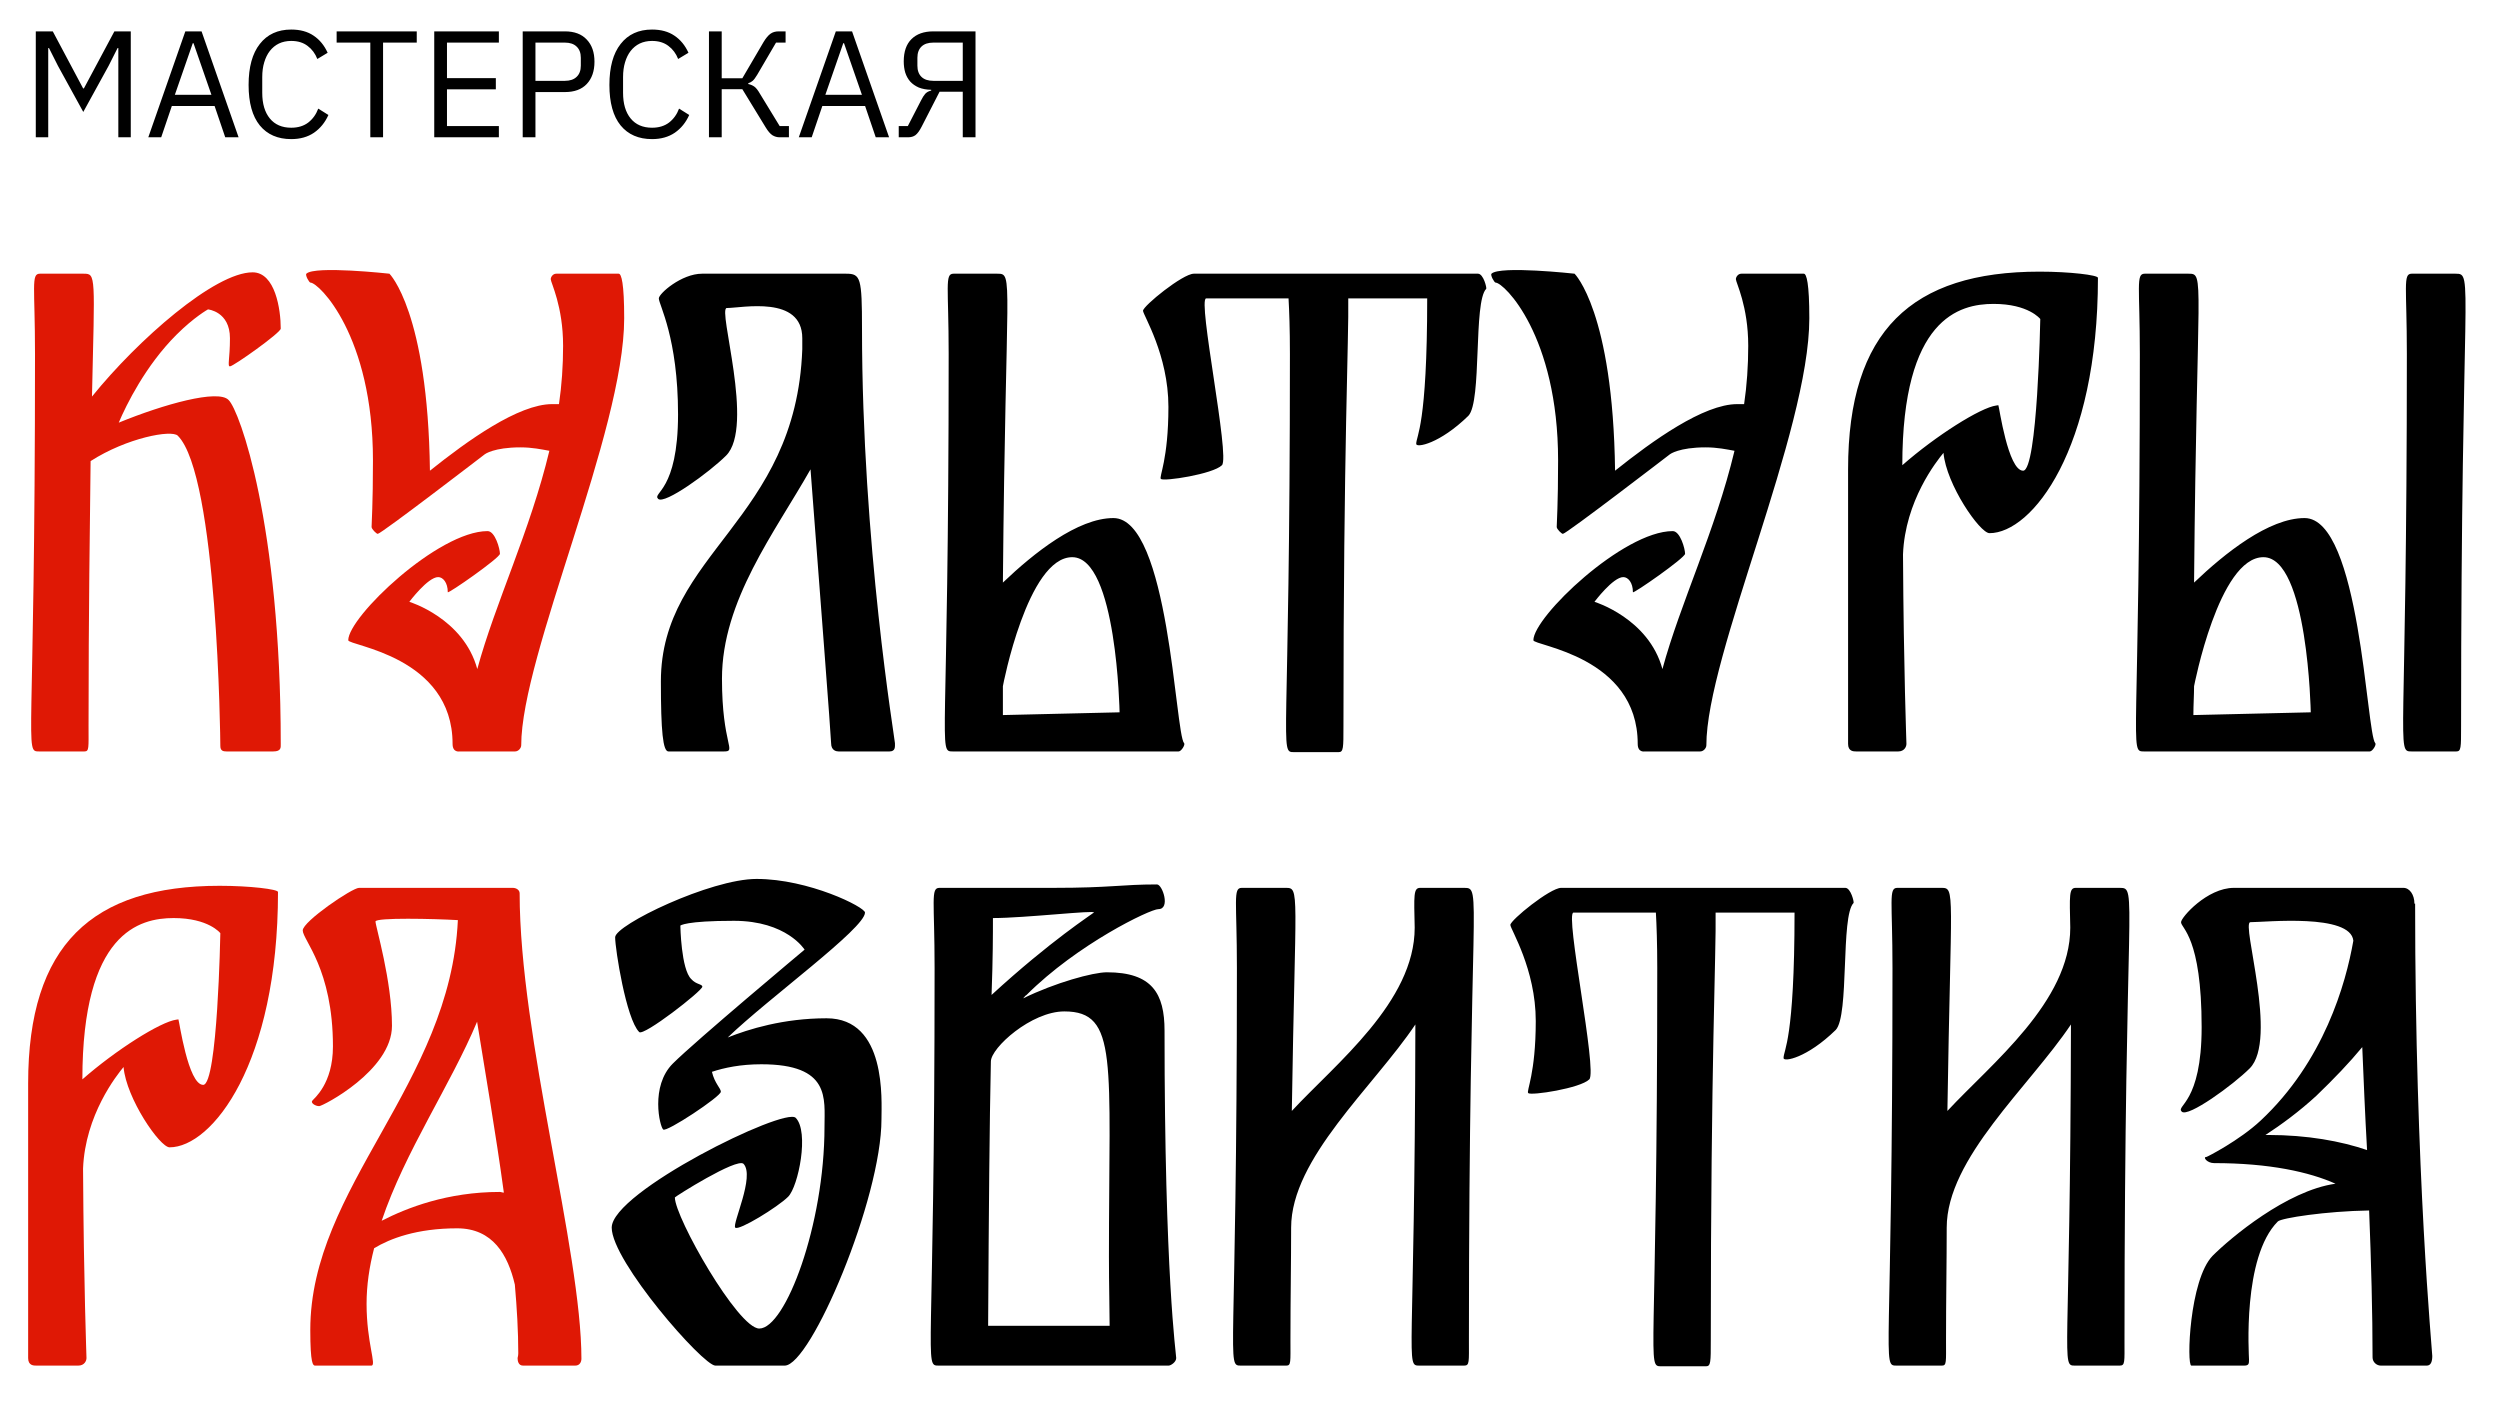
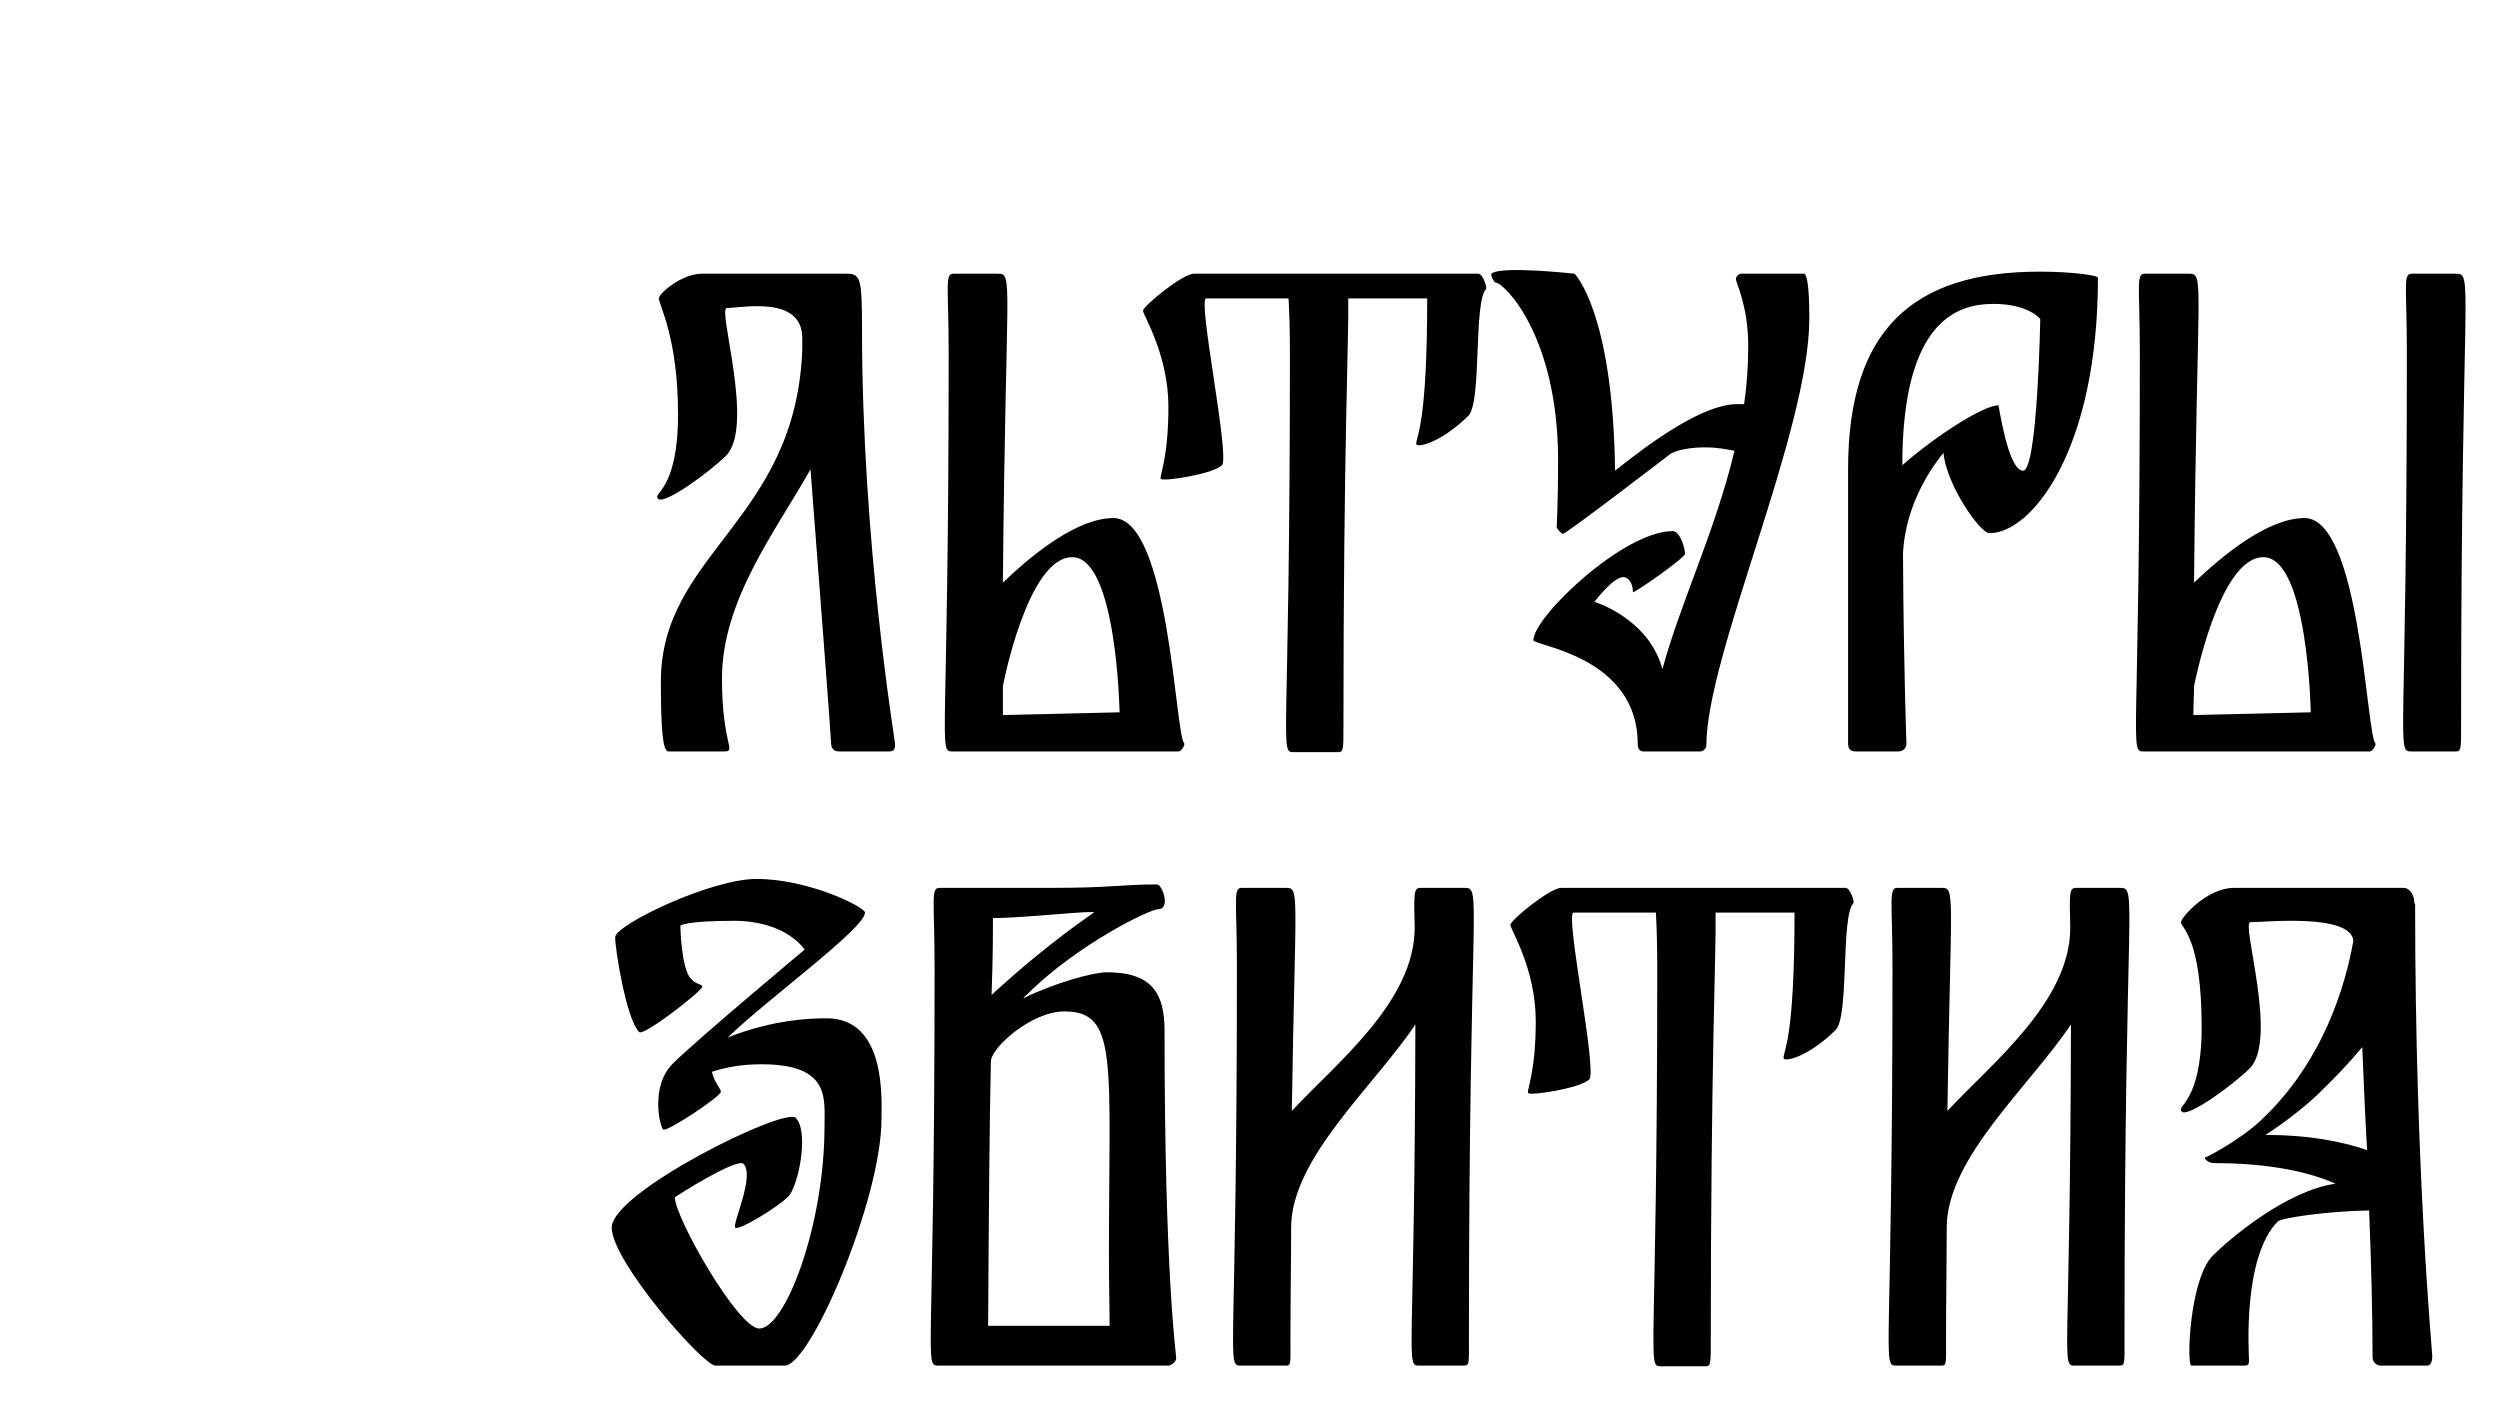
<svg xmlns="http://www.w3.org/2000/svg" width="346" height="196" viewBox="0 0 346 196" fill="none">
-   <path d="M38.855 102.955C38.855 103.43 38.95 104 37.81 104H31.35C30.875 104 30.495 103.905 30.495 103.24C30.495 102.48 30.115 65.81 24.605 60.3C23.75 59.445 17.575 60.585 12.54 63.815C12.445 72.65 12.255 84.525 12.255 100.485C12.255 103.525 12.35 104 11.685 104H5.415C3.325 104 4.845 104 4.845 48.995C4.845 39.685 4.275 37.88 5.51 37.88C12.35 37.88 11.02 37.88 11.59 37.88C13.3 37.88 13.11 38.07 12.73 54.885C19.095 47 29.735 37.69 34.96 37.69C38.095 37.69 38.855 42.82 38.855 45.48C38.855 46.05 32.3 50.705 31.825 50.705C31.445 50.705 31.825 49.66 31.825 46.81C31.825 43.105 28.785 42.82 28.785 42.82C28.785 42.82 26.885 43.865 24.415 46.335C20.14 50.61 17.48 56.025 16.435 58.495C22.705 55.93 30.21 53.84 31.635 55.36C33.155 56.785 38.855 72.555 38.855 102.955ZM85.627 37.88C86.007 37.88 86.387 39.21 86.387 44.055C86.387 59.73 72.137 90.7 72.137 103.145C72.137 103.525 71.757 104 71.282 104H63.587C63.587 104 62.637 104.19 62.637 102.955C62.637 90.795 48.197 89.37 48.197 88.61C48.197 85.38 60.642 73.505 67.482 73.505C68.527 73.505 69.192 75.975 69.192 76.64C69.192 77.21 61.972 82.245 61.972 81.96C61.972 80.63 61.307 79.87 60.642 79.87C59.217 79.87 56.652 83.29 56.652 83.29C56.652 83.29 64.157 85.57 66.057 92.6C68.527 83.48 73.372 73.505 76.032 62.39C74.987 62.2 73.657 61.915 72.042 61.915C68.337 61.915 67.102 62.865 67.102 62.865C67.102 62.865 52.757 73.885 52.282 73.885C52.092 73.885 51.427 73.22 51.427 72.935C51.427 72.365 51.617 69.8 51.617 63.72C51.617 46.43 44.112 39.115 42.972 39.115C42.782 39.115 42.212 38.07 42.402 37.88C43.542 36.74 53.897 37.88 53.897 37.88C53.897 37.88 59.217 43.105 59.502 65.145C64.727 60.965 71.757 55.93 76.412 55.93C76.697 55.93 76.982 55.93 77.362 55.93C77.742 53.365 77.932 50.61 77.932 47.855C77.932 42.345 76.222 39.115 76.222 38.64C76.222 38.355 76.507 37.88 76.982 37.88H85.627ZM30.4 122.595C34.58 122.595 38.475 123.07 38.475 123.45C38.475 147.2 29.355 158.79 23.465 158.79C22.135 158.79 17.48 152.045 17.1 147.675C16.15 148.815 11.78 154.325 11.495 161.735C11.59 177.98 11.97 187.575 11.97 187.955C11.97 188.335 11.685 189 10.83 189H5.035C4.655 189 3.895 189 3.895 187.955V149.955C3.895 130.765 12.73 122.595 30.4 122.595ZM28.12 150.145C30.115 150.145 30.495 129.15 30.495 129.15C30.495 129.15 28.88 127.06 24.035 127.06C19.285 127.06 11.4 129.055 11.4 149.385C16.055 145.3 22.23 141.405 24.415 141.12C24.605 141.12 24.7 141.025 24.7 141.12C24.795 141.215 26.03 150.145 28.12 150.145ZM71.919 123.64C71.919 143.495 80.469 173.135 80.469 188.05C80.469 188.43 80.279 189 79.614 189H72.394C71.729 189 71.634 188.335 71.634 187.955C71.634 187.86 71.729 187.67 71.729 187.29C71.729 184.25 71.539 181.02 71.254 177.79C70.304 173.705 68.214 170 63.274 170C57.669 170 53.964 171.425 51.779 172.755C51.114 175.32 50.734 177.885 50.734 180.45C50.734 185.865 52.159 189 51.399 189H43.609C43.324 189 42.944 188.81 42.944 184.06C42.944 164.3 62.324 150.05 63.369 127.345C60.139 127.155 51.969 126.965 51.969 127.535C51.969 128.2 54.249 135.705 54.249 141.975C54.249 148.15 44.654 153.09 44.179 153.09C43.609 153.09 42.944 152.615 43.229 152.33C43.419 152.045 46.079 150.05 46.079 144.825C46.079 134.09 41.899 130.1 41.899 128.77C41.899 127.535 48.739 122.88 49.689 122.88C50.544 122.88 70.969 122.88 70.969 122.88C71.444 122.88 71.919 123.165 71.919 123.64ZM69.164 164.965C69.354 164.965 69.544 165.06 69.734 165.06C68.594 156.7 67.169 148.53 66.029 141.405C62.324 150.24 56.054 159.36 52.824 168.955C56.339 167.15 61.944 164.965 69.164 164.965Z" fill="#DF1805" />
  <path d="M123.861 102.86C123.861 103.335 123.956 104 123.101 104H116.071C115.786 104 115.026 103.905 115.026 102.86C115.026 102.1 113.411 81.105 112.176 64.955C107.236 73.695 99.921 83.1 99.921 93.93C99.921 103.145 102.011 104 100.206 104H92.511C91.751 104 91.466 101.245 91.466 94.31C91.466 76.545 110.181 72.08 111.036 48.33C111.036 47.665 111.036 47.19 111.036 46.905C111.036 46.81 111.036 46.81 111.036 46.81C111.036 40.825 102.676 42.63 100.586 42.63C99.256 42.63 104.481 59.065 100.491 63.055C98.211 65.335 91.941 69.895 91.086 69.04C90.231 68.185 93.841 67.995 93.841 57.355C93.841 46.715 91.181 42.155 91.181 41.3C91.181 40.635 94.316 37.88 97.166 37.88H117.116C119.111 37.88 119.301 38.45 119.301 45.48C119.301 75.215 123.861 102.385 123.861 102.86ZM163.88 102.86C164.07 103.05 163.5 104 163.12 104H131.865C129.775 104 131.295 104 131.295 48.995C131.295 39.685 130.725 37.88 131.96 37.88C138.8 37.88 137.47 37.88 138.04 37.88C140.32 37.88 139.18 38.165 138.8 80.63C143.075 76.545 149.155 71.7 154.095 71.7C161.79 71.7 162.645 101.53 163.88 102.86ZM138.8 98.965L154.95 98.585C154.95 98.585 154.57 77.115 148.395 77.115C142.22 77.115 138.8 94.88 138.8 94.975C138.8 96.21 138.8 97.54 138.8 98.965ZM204.554 37.88C205.314 37.88 205.789 39.875 205.694 39.97C203.889 41.775 205.124 55.55 203.224 57.545C199.234 61.44 196.004 62.01 196.004 61.44C196.004 60.3 197.524 58.97 197.524 41.3H186.599C186.694 46.905 185.934 61.63 185.934 100.485C185.934 103.525 185.934 104.095 185.269 104.095H179.094C177.004 104.095 178.524 104.095 178.524 48.995C178.524 45.48 178.429 43.01 178.334 41.3H166.934C165.699 41.3 170.259 63.245 169.119 64.385C167.884 65.62 161.044 66.665 160.664 66.285C160.379 66 161.709 63.625 161.709 56.31C161.709 49.09 158.194 43.58 158.194 43.01C158.194 42.345 163.704 37.88 165.224 37.88H179.094C186.029 37.88 184.604 37.88 185.174 37.88H204.554ZM249.65 37.88C250.03 37.88 250.41 39.21 250.41 44.055C250.41 59.73 236.16 90.7 236.16 103.145C236.16 103.525 235.78 104 235.305 104H227.61C227.61 104 226.66 104.19 226.66 102.955C226.66 90.795 212.22 89.37 212.22 88.61C212.22 85.38 224.665 73.505 231.505 73.505C232.55 73.505 233.215 75.975 233.215 76.64C233.215 77.21 225.995 82.245 225.995 81.96C225.995 80.63 225.33 79.87 224.665 79.87C223.24 79.87 220.675 83.29 220.675 83.29C220.675 83.29 228.18 85.57 230.08 92.6C232.55 83.48 237.395 73.505 240.055 62.39C239.01 62.2 237.68 61.915 236.065 61.915C232.36 61.915 231.125 62.865 231.125 62.865C231.125 62.865 216.78 73.885 216.305 73.885C216.115 73.885 215.45 73.22 215.45 72.935C215.45 72.365 215.64 69.8 215.64 63.72C215.64 46.43 208.135 39.115 206.995 39.115C206.805 39.115 206.235 38.07 206.425 37.88C207.565 36.74 217.92 37.88 217.92 37.88C217.92 37.88 223.24 43.105 223.525 65.145C228.75 60.965 235.78 55.93 240.435 55.93C240.72 55.93 241.005 55.93 241.385 55.93C241.765 53.365 241.955 50.61 241.955 47.855C241.955 42.345 240.245 39.115 240.245 38.64C240.245 38.355 240.53 37.88 241.005 37.88H249.65ZM282.28 37.595C286.46 37.595 290.355 38.07 290.355 38.45C290.355 62.2 281.235 73.79 275.345 73.79C274.015 73.79 269.36 67.045 268.98 62.675C268.03 63.815 263.66 69.325 263.375 76.735C263.47 92.98 263.85 102.575 263.85 102.955C263.85 103.335 263.565 104 262.71 104H256.915C256.535 104 255.775 104 255.775 102.955V64.955C255.775 45.765 264.61 37.595 282.28 37.595ZM280 65.145C281.995 65.145 282.375 44.15 282.375 44.15C282.375 44.15 280.76 42.06 275.915 42.06C271.165 42.06 263.28 44.055 263.28 64.385C267.935 60.3 274.11 56.405 276.295 56.12C276.485 56.12 276.58 56.025 276.58 56.12C276.675 56.215 277.91 65.145 280 65.145ZM339.854 37.88C342.419 37.88 340.614 38.26 340.614 100.485C340.614 103.525 340.614 104 339.949 104H333.774C331.589 104 333.109 104 333.109 48.995C333.109 39.685 332.539 37.88 333.774 37.88C340.614 37.88 339.284 37.88 339.854 37.88ZM318.954 71.7C326.649 71.7 327.504 101.53 328.739 102.86C328.929 103.05 328.359 104 327.979 104H296.724C294.634 104 296.154 104 296.154 48.995C296.154 39.685 295.584 37.88 296.819 37.88C303.659 37.88 302.329 37.88 302.899 37.88C305.179 37.88 304.039 38.165 303.659 80.63C307.934 76.545 314.014 71.7 318.954 71.7ZM303.564 98.965L319.809 98.585C319.809 98.585 319.429 77.115 313.254 77.115C307.079 77.115 303.659 94.975 303.659 94.975C303.659 96.21 303.564 97.54 303.564 98.965ZM114.396 140.93C122.756 140.93 121.996 152.33 121.996 154.895C121.996 165.915 112.211 189 108.601 189H99.006C97.296 189 84.661 174.56 84.661 169.905C84.661 164.965 108.601 153.185 110.121 154.705C112.021 156.605 110.501 164.205 109.076 165.63C107.651 167.055 102.236 170.38 101.761 169.905C101.286 169.43 104.516 162.78 102.901 161.07C101.951 160.215 93.401 165.63 93.401 165.725C93.401 168.48 102.141 183.87 105.086 183.87C108.696 183.87 114.111 169.525 114.111 155.94C114.111 152.045 114.966 147.295 105.371 147.295C102.521 147.295 100.241 147.77 98.531 148.34C98.911 149.955 99.766 150.62 99.766 151.095C99.766 151.76 92.166 156.795 91.786 156.32C91.311 155.94 89.981 150.335 93.116 147.2C96.251 144.065 111.356 131.43 111.356 131.43C111.356 131.43 108.886 127.44 101.571 127.44C94.826 127.44 94.161 128.105 94.161 128.105C94.161 128.105 94.256 134.185 95.681 135.515C96.346 136.275 97.201 136.18 97.201 136.56C97.201 137.13 89.031 143.495 88.461 142.83C86.656 141.025 85.136 131.335 85.136 129.72C85.136 128.01 98.341 121.645 104.706 121.645C111.926 121.645 119.716 125.54 119.716 126.3C119.716 128.485 106.321 138.175 100.716 143.59C103.566 142.45 108.411 140.93 114.396 140.93ZM161.172 142.64C161.172 176.555 162.787 187.385 162.787 187.955C162.787 188.525 162.027 189 161.742 189H129.917C127.827 189 129.347 189 129.347 133.995C129.347 124.685 128.777 122.88 130.012 122.88H145.782C153.762 122.88 155.187 122.405 160.127 122.405C160.887 122.405 162.027 125.825 160.317 125.825C159.177 125.825 149.107 130.67 142.077 137.7C141.887 137.795 141.792 137.985 141.602 138.175C146.067 135.99 151.292 134.565 153.192 134.565C159.462 134.565 161.172 137.51 161.172 142.64ZM137.422 127.06C137.422 129.245 137.422 132.57 137.232 137.7C145.402 130.195 151.197 126.49 151.387 126.3C151.767 125.92 141.792 127.06 137.422 127.06ZM153.572 183.49C153.572 181.21 153.477 178.17 153.477 173.895C153.477 146.82 154.807 139.98 147.302 139.98C142.742 139.98 137.137 145.015 137.137 146.915C136.947 155.56 136.852 167.34 136.757 183.49H153.572ZM202.633 122.88C205.198 122.88 203.298 123.26 203.298 185.485C203.298 188.525 203.393 189 202.633 189H196.458C194.463 189 195.793 189 195.888 141.785C190.093 150.43 178.693 160.31 178.693 169.905C178.693 174.655 178.598 179.785 178.598 185.485C178.598 188.525 178.693 189 178.028 189H171.758C169.668 189 171.188 189 171.188 133.995C171.188 124.685 170.618 122.88 171.853 122.88C178.693 122.88 177.363 122.88 177.933 122.88C179.928 122.88 179.263 123.07 178.788 153.755C184.868 147.2 195.793 138.65 195.793 128.39C195.698 123.925 195.603 122.88 196.553 122.88C203.393 122.88 201.968 122.88 202.633 122.88ZM255.394 122.88C256.154 122.88 256.629 124.875 256.534 124.97C254.729 126.775 255.964 140.55 254.064 142.545C250.074 146.44 246.844 147.01 246.844 146.44C246.844 145.3 248.364 143.97 248.364 126.3H237.439C237.534 131.905 236.774 146.63 236.774 185.485C236.774 188.525 236.774 189.095 236.109 189.095H229.934C227.844 189.095 229.364 189.095 229.364 133.995C229.364 130.48 229.269 128.01 229.174 126.3H217.774C216.539 126.3 221.099 148.245 219.959 149.385C218.724 150.62 211.884 151.665 211.504 151.285C211.219 151 212.549 148.625 212.549 141.31C212.549 134.09 209.034 128.58 209.034 128.01C209.034 127.345 214.544 122.88 216.064 122.88H229.934C236.869 122.88 235.444 122.88 236.014 122.88H255.394ZM293.365 122.88C295.93 122.88 294.03 123.26 294.03 185.485C294.03 188.525 294.125 189 293.365 189H287.19C285.195 189 286.525 189 286.62 141.785C280.825 150.43 269.425 160.31 269.425 169.905C269.425 174.655 269.33 179.785 269.33 185.485C269.33 188.525 269.425 189 268.76 189H262.49C260.4 189 261.92 189 261.92 133.995C261.92 124.685 261.35 122.88 262.585 122.88C269.425 122.88 268.095 122.88 268.665 122.88C270.66 122.88 269.995 123.07 269.52 153.755C275.6 147.2 286.525 138.65 286.525 128.39C286.43 123.925 286.335 122.88 287.285 122.88C294.125 122.88 292.7 122.88 293.365 122.88ZM334.157 125.065H334.252C334.252 162.495 336.627 187.005 336.627 187.67C336.627 188.43 336.437 189 335.867 189H329.502C328.932 189 328.362 188.525 328.362 187.86C328.362 181.78 328.172 174.655 327.887 167.53C321.902 167.625 315.727 168.575 315.252 169.05C310.312 173.99 311.262 187.575 311.262 188.145C311.262 188.715 311.262 189 310.597 189H303.282C302.617 189 302.997 177.125 306.227 173.8C308.697 171.33 316.487 164.775 323.232 163.825C319.622 162.21 314.112 160.975 306.417 160.975C305.467 160.975 304.802 160.12 305.372 160.12C305.467 160.12 309.932 157.84 312.877 155.085C321.617 146.915 324.657 136.18 325.702 130.195C325.322 126.395 313.542 127.63 311.452 127.63C310.122 127.63 315.347 143.875 311.357 147.865C309.077 150.145 302.807 154.705 301.952 153.85C301.097 152.995 304.707 152.71 304.707 142.165C304.707 129.625 301.857 128.485 301.857 127.63C301.857 126.965 305.467 122.88 309.172 122.88H332.637C333.492 122.88 334.157 123.83 334.157 125.065ZM313.922 157.08C319.337 157.08 323.992 157.935 327.602 159.17C327.317 154.23 327.127 149.385 326.937 144.92C325.132 147.105 323.042 149.29 320.572 151.665C318.197 153.85 315.727 155.655 313.542 157.08C313.732 157.08 313.827 157.08 313.922 157.08Z" fill="black" />
-   <path d="M16.377 6.652H16.272L15.033 9.109L11.526 15.493L8.019 9.109L6.78 6.652H6.675V19H4.953V4.342H7.305L11.505 12.238H11.61L15.831 4.342H18.099V19H16.377V6.652ZM31.172 19L29.702 14.674H23.78L22.31 19H20.525L25.649 4.342H27.896L33.02 19H31.172ZM26.783 5.98H26.678L24.2 13.12H29.261L26.783 5.98ZM40.306 19.252C38.444 19.252 36.995 18.622 35.959 17.362C34.923 16.088 34.406 14.219 34.406 11.755C34.406 9.291 34.923 7.401 35.959 6.085C36.995 4.755 38.444 4.09 40.306 4.09C41.538 4.09 42.568 4.37 43.394 4.93C44.233 5.49 44.885 6.281 45.346 7.303L43.919 8.164C43.624 7.408 43.176 6.806 42.575 6.358C41.972 5.896 41.217 5.665 40.306 5.665C39.676 5.665 39.109 5.784 38.605 6.022C38.115 6.26 37.696 6.603 37.346 7.051C37.01 7.485 36.751 8.01 36.569 8.626C36.386 9.228 36.295 9.907 36.295 10.663V12.847C36.295 14.359 36.645 15.542 37.346 16.396C38.045 17.25 39.032 17.677 40.306 17.677C41.245 17.677 42.029 17.439 42.658 16.963C43.288 16.473 43.751 15.829 44.044 15.031L45.452 15.913C44.989 16.949 44.325 17.768 43.456 18.37C42.589 18.958 41.538 19.252 40.306 19.252ZM53.016 5.896V19H51.252V5.896H46.59V4.342H57.678V5.896H53.016ZM60.099 19V4.342H69.044V5.896H61.862V10.81H68.624V12.364H61.862V17.446H69.044V19H60.099ZM72.342 19V4.342H78.18C79.496 4.342 80.504 4.72 81.204 5.476C81.918 6.218 82.275 7.24 82.275 8.542C82.275 9.844 81.918 10.873 81.204 11.629C80.504 12.371 79.496 12.742 78.18 12.742H74.106V19H72.342ZM74.106 11.188H78.18C78.88 11.188 79.419 11.006 79.797 10.642C80.189 10.278 80.385 9.76 80.385 9.088V7.996C80.385 7.324 80.189 6.806 79.797 6.442C79.419 6.078 78.88 5.896 78.18 5.896H74.106V11.188ZM90.243 19.252C88.381 19.252 86.932 18.622 85.896 17.362C84.86 16.088 84.342 14.219 84.342 11.755C84.342 9.291 84.86 7.401 85.896 6.085C86.932 4.755 88.381 4.09 90.243 4.09C91.475 4.09 92.504 4.37 93.33 4.93C94.17 5.49 94.821 6.281 95.283 7.303L93.855 8.164C93.561 7.408 93.113 6.806 92.511 6.358C91.909 5.896 91.153 5.665 90.243 5.665C89.613 5.665 89.046 5.784 88.542 6.022C88.052 6.26 87.632 6.603 87.282 7.051C86.946 7.485 86.687 8.01 86.505 8.626C86.323 9.228 86.232 9.907 86.232 10.663V12.847C86.232 14.359 86.582 15.542 87.282 16.396C87.982 17.25 88.969 17.677 90.243 17.677C91.181 17.677 91.965 17.439 92.595 16.963C93.225 16.473 93.687 15.829 93.981 15.031L95.388 15.913C94.926 16.949 94.261 17.768 93.393 18.37C92.525 18.958 91.475 19.252 90.243 19.252ZM98.12 4.342H99.884V10.831H102.74L105.68 5.812C106.002 5.28 106.317 4.902 106.625 4.678C106.933 4.454 107.311 4.342 107.759 4.342H108.725V5.896H107.402L104.798 10.348C104.546 10.768 104.336 11.048 104.168 11.188C104.014 11.328 103.811 11.44 103.559 11.524V11.629C103.881 11.699 104.161 11.818 104.399 11.986C104.637 12.154 104.896 12.483 105.176 12.973L107.906 17.446H109.187V19H107.885C107.549 19 107.227 18.909 106.919 18.727C106.611 18.531 106.296 18.167 105.974 17.635L102.74 12.343H99.884V19H98.12V4.342ZM121.201 19L119.731 14.674H113.809L112.339 19H110.554L115.678 4.342H117.925L123.049 19H121.201ZM116.812 5.98H116.707L114.229 13.12H119.29L116.812 5.98ZM124.385 17.446H125.645L127.451 13.939C127.563 13.715 127.668 13.526 127.766 13.372C127.864 13.218 127.962 13.085 128.06 12.973C128.172 12.861 128.291 12.77 128.417 12.7C128.557 12.63 128.711 12.574 128.879 12.532V12.427C128.221 12.413 127.647 12.308 127.157 12.112C126.681 11.902 126.289 11.629 125.981 11.293C125.673 10.943 125.442 10.53 125.288 10.054C125.148 9.578 125.078 9.06 125.078 8.5C125.078 7.142 125.435 6.113 126.149 5.413C126.863 4.699 127.871 4.342 129.173 4.342H135.011V19H133.247V12.7H130.034L127.556 17.53C127.262 18.104 126.975 18.496 126.695 18.706C126.429 18.902 126.093 19 125.687 19H124.385V17.446ZM133.247 11.188V5.896H129.173C128.459 5.896 127.913 6.078 127.535 6.442C127.157 6.806 126.968 7.324 126.968 7.996V9.088C126.968 9.76 127.157 10.278 127.535 10.642C127.913 11.006 128.459 11.188 129.173 11.188H133.247Z" fill="black" />
</svg>